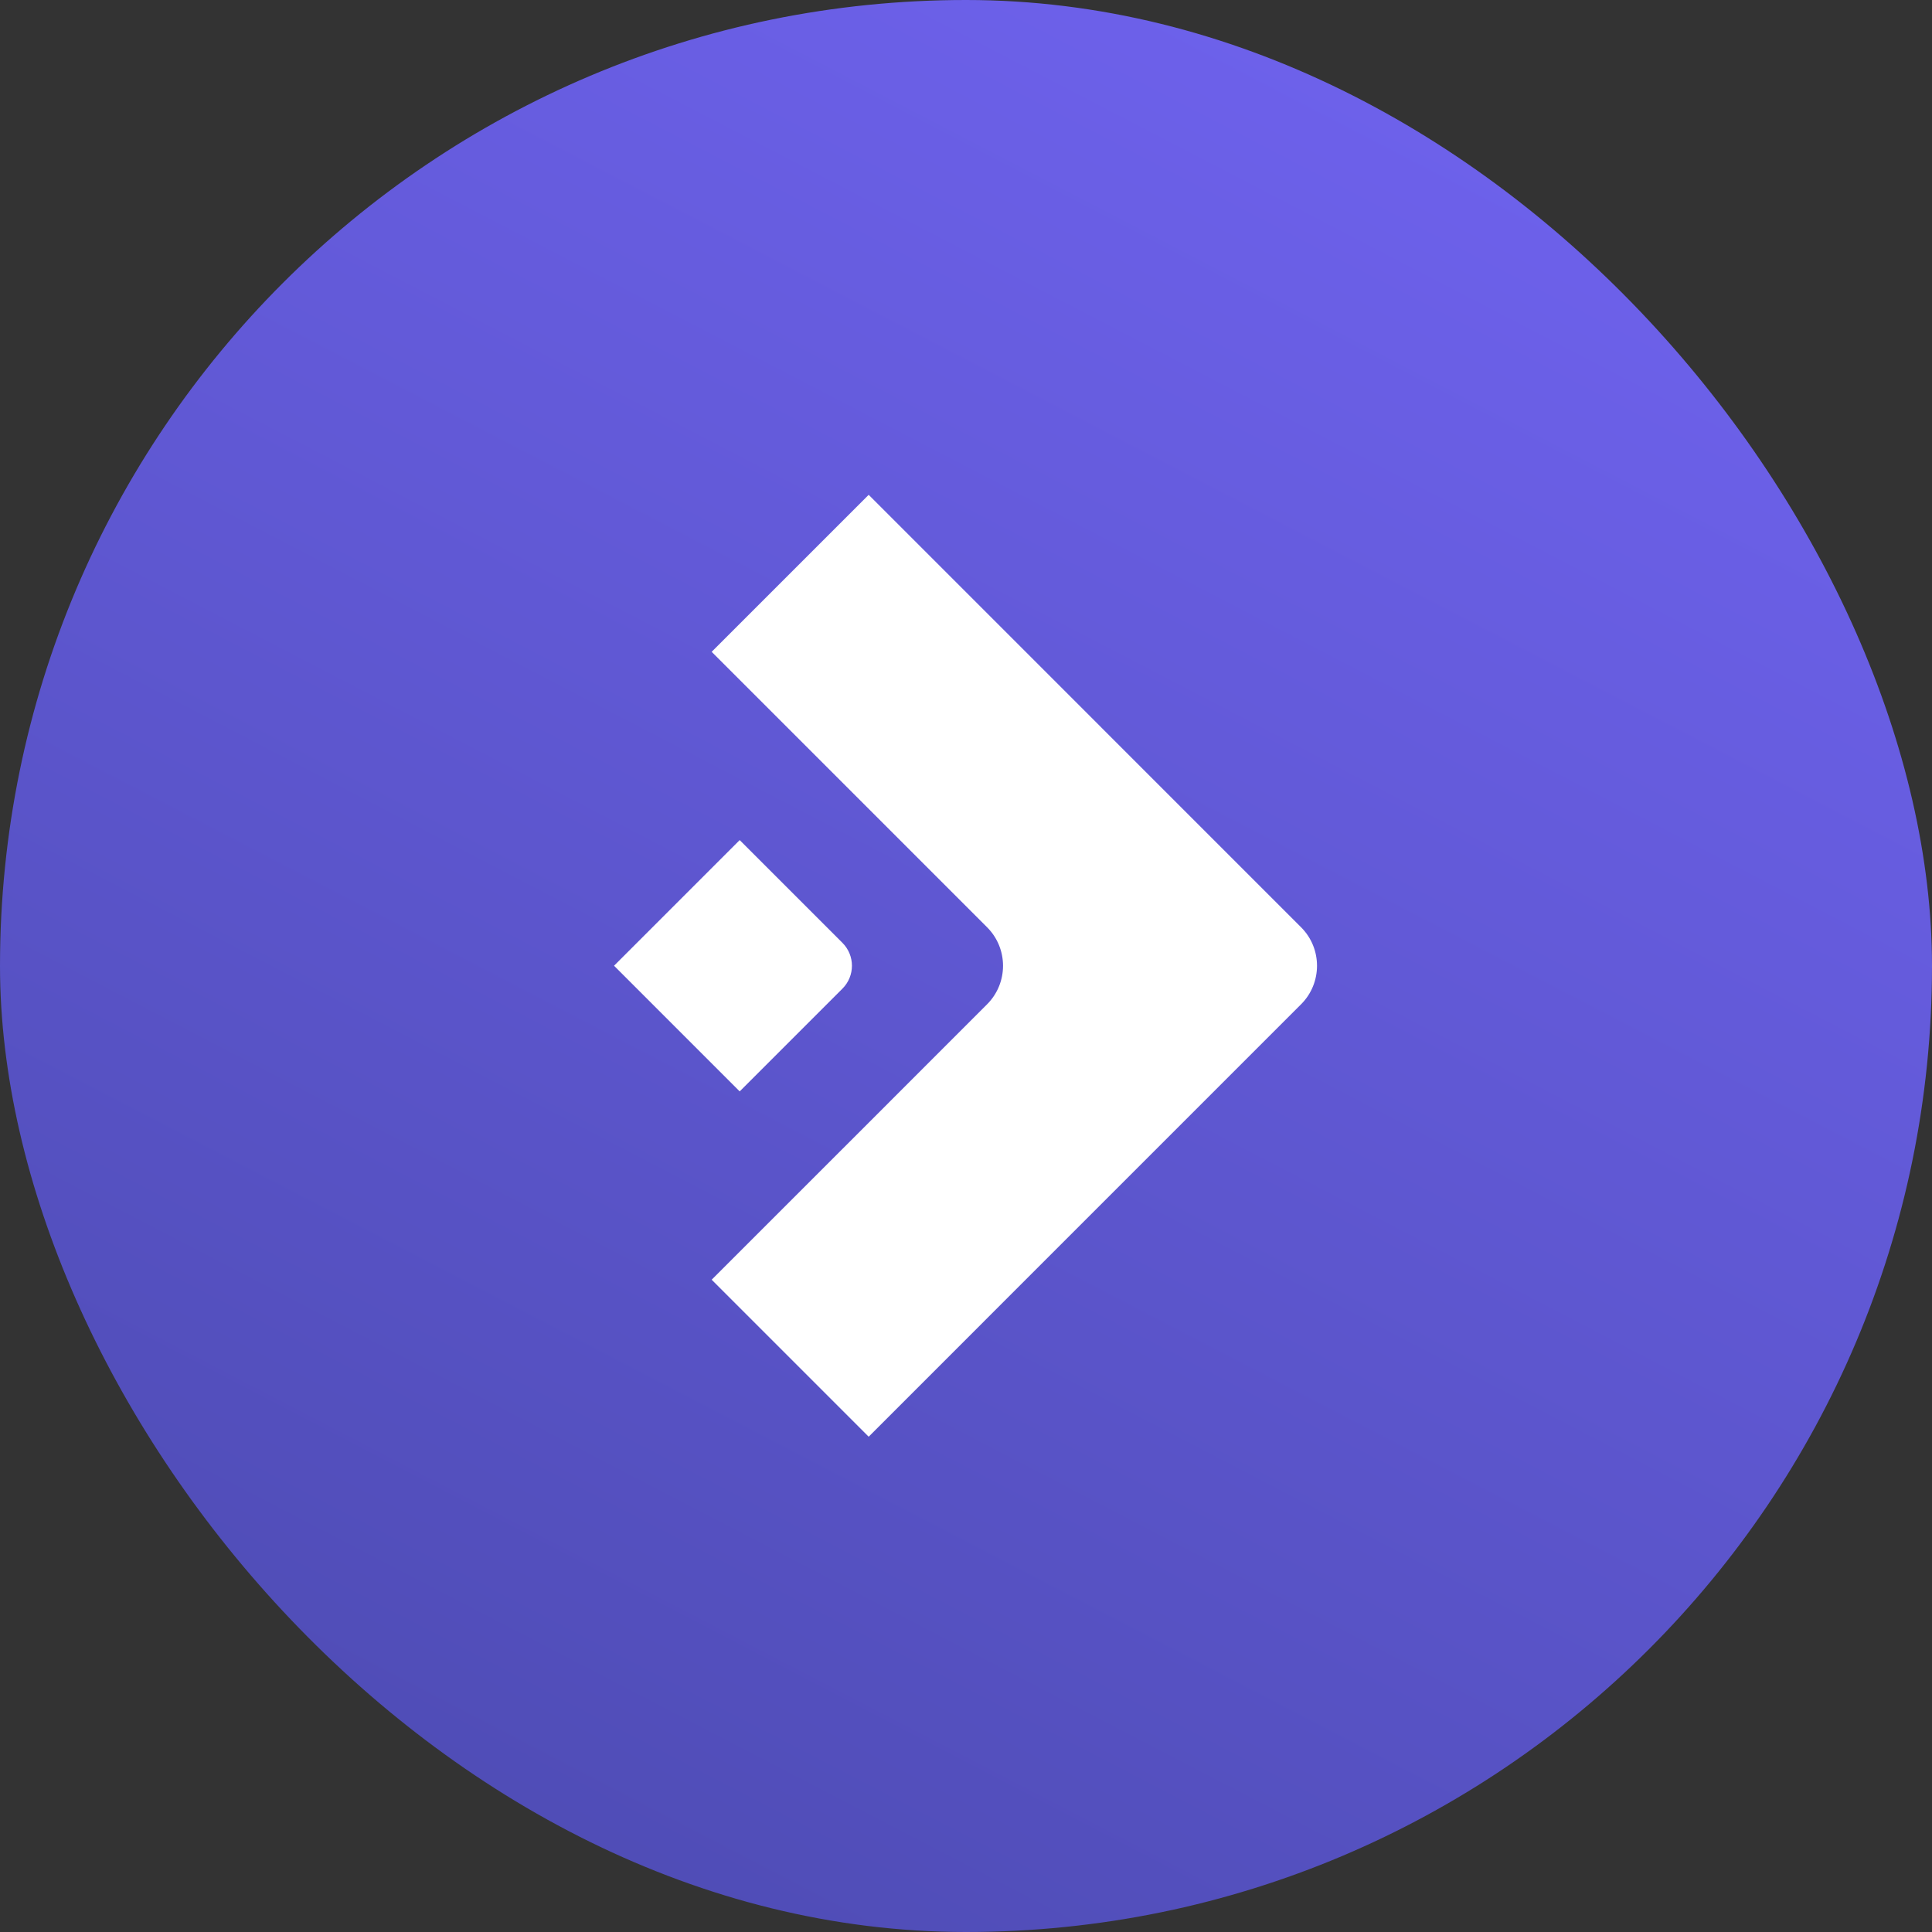
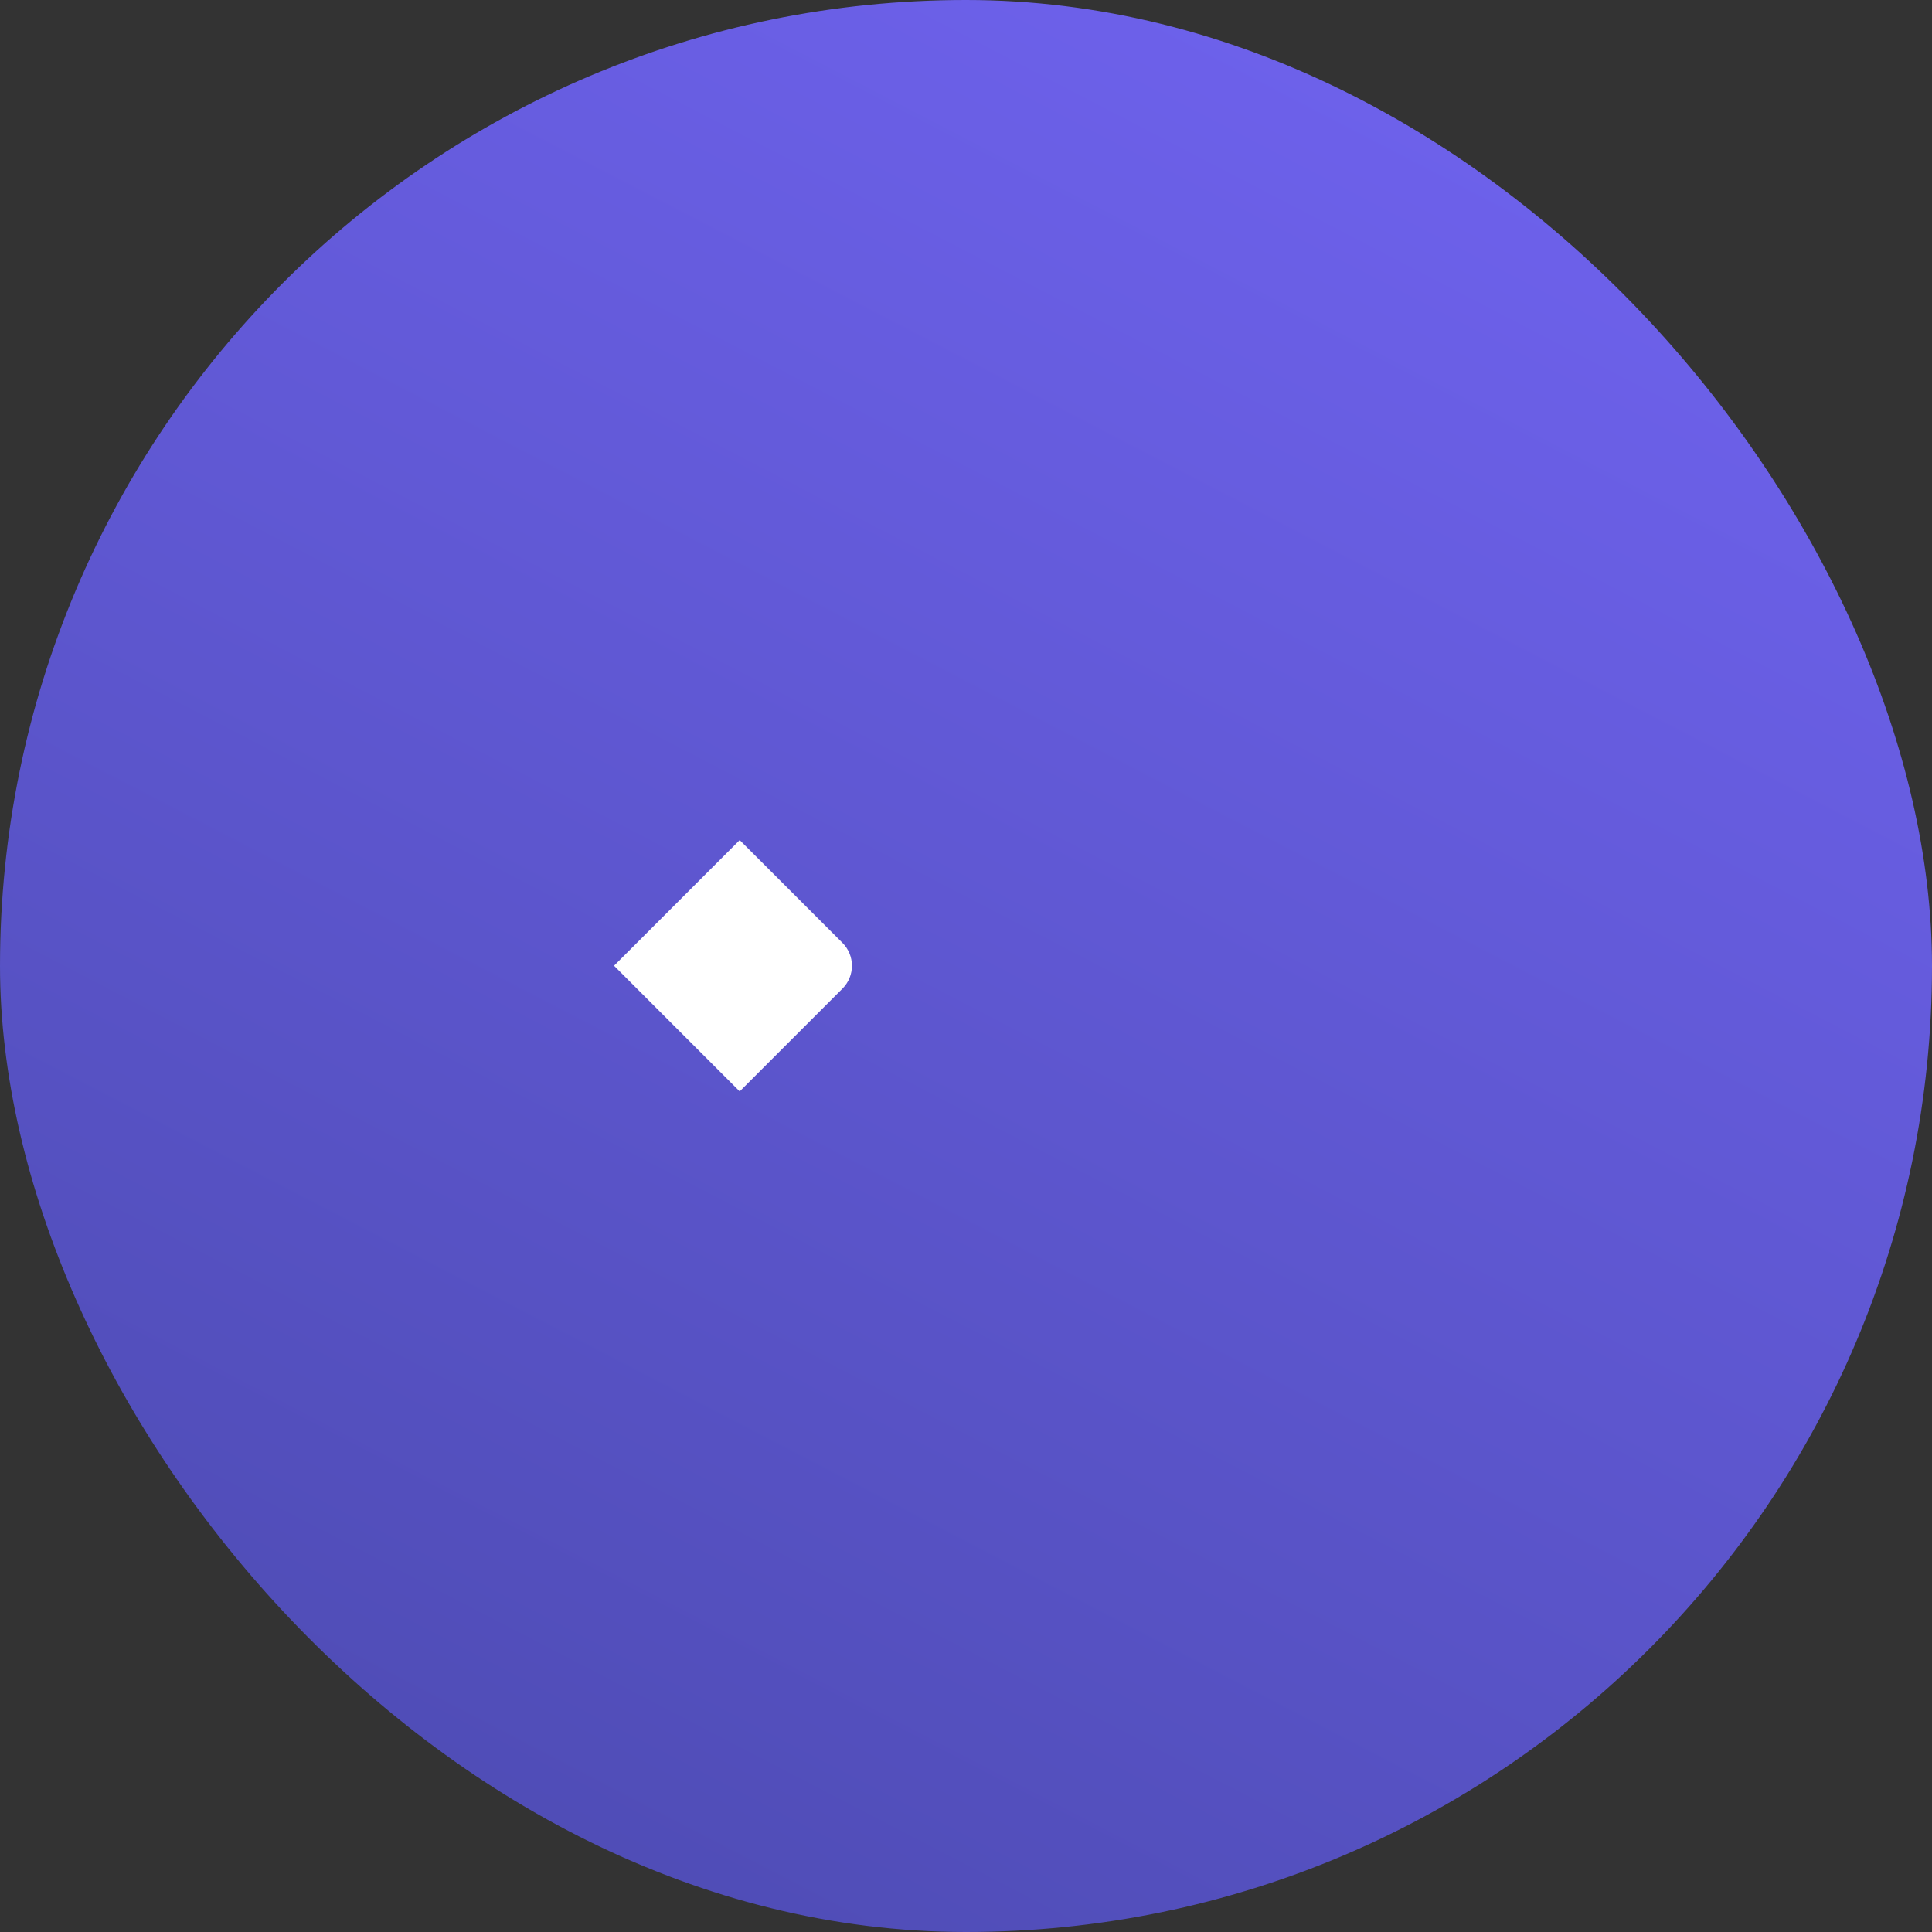
<svg xmlns="http://www.w3.org/2000/svg" width="64" height="64" viewBox="0 0 64 64" fill="none">
  <rect x="0" y="0" width="64" height="64" fill="#333333" stroke="none" />
  <rect width="64" height="64" rx="32" fill="url(#paint0_linear_4661_6740)" />
  <path d="M27.908 32.749C28.326 32.331 28.326 31.652 27.908 31.234L24.503 27.829L20.341 31.991L24.503 36.154L27.908 32.749Z" fill="white" />
-   <path d="M43.099 30.716L39.176 26.793L33.976 21.592L28.776 16.392L23.575 21.592L28.776 26.793L32.698 30.716C33.403 31.42 33.403 32.564 32.698 33.269L28.776 37.192L23.575 42.392L28.776 47.593L33.976 42.392L39.176 37.192L43.099 33.269C43.804 32.564 43.804 31.42 43.099 30.716Z" fill="white" />
  <defs>
    <linearGradient id="paint0_linear_4661_6740" x1="53.714" y1="-2.16801e-06" x2="18.718" y2="67.343" gradientUnits="userSpaceOnUse">
      <stop stop-color="#7063F0" />
      <stop offset="1" stop-color="#4D4BB2" />
    </linearGradient>
  </defs>
</svg>